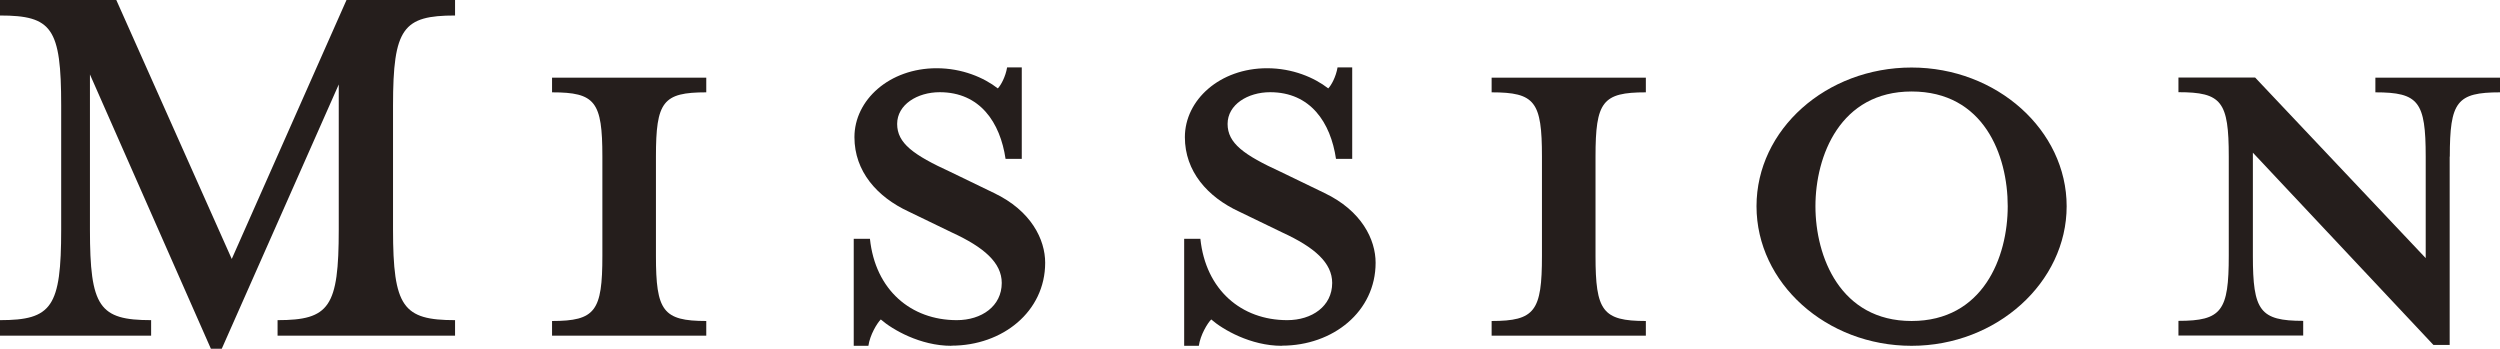
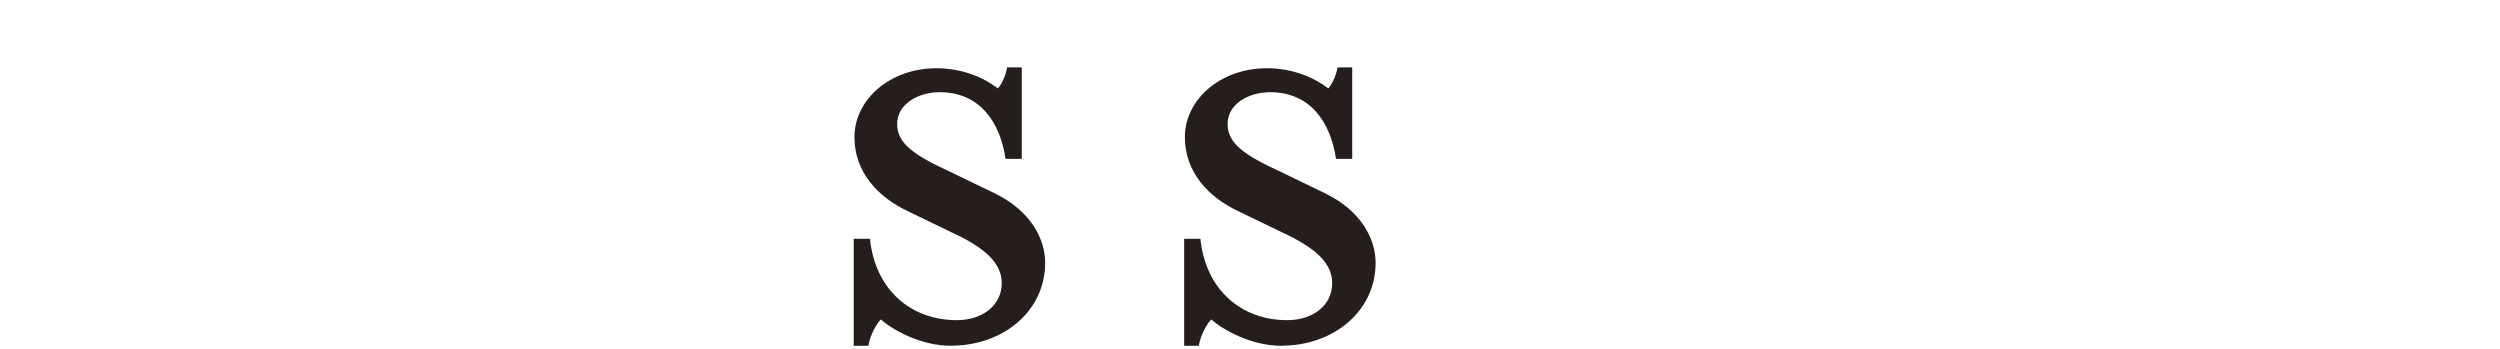
<svg xmlns="http://www.w3.org/2000/svg" id="_テキスト" data-name="テキスト" viewBox="0 0 177.34 24.75">
  <defs>
    <style>
      .cls-1 {
        fill: #251e1c;
      }
    </style>
  </defs>
-   <path class="cls-1" d="m6.38,16.28c0,5.5.66,6.43,4.34,6.43v1.1H0v-1.1c3.68,0,4.34-.93,4.34-6.43V7.48C4.34,1.98,3.68,1.1,0,1.1V0h8.25l8.19,18.37L24.58,0h7.7v1.1c-3.68,0-4.4.88-4.4,6.38v8.8c0,5.5.71,6.43,4.4,6.43v1.1h-12.59v-1.1c3.68,0,4.34-.93,4.34-6.43V5.99l-8.3,18.75h-.77L6.38,5.28v11Z" />
-   <path class="cls-1" d="m39.16,23.81v-1.04c3.08,0,3.57-.71,3.57-4.62v-7.04c0-3.9-.5-4.56-3.57-4.56v-1.04h10.94v1.04c-3.08,0-3.57.66-3.57,4.56v7.04c0,3.9.49,4.62,3.57,4.62v1.04h-10.94Z" />
  <path class="cls-1" d="m67.48,24.53c-2.2,0-4.18-1.15-5-1.87-.27.27-.77,1.1-.88,1.87h-1.04v-7.59h1.15c.38,3.63,2.91,5.77,6.16,5.77,1.76,0,3.19-.99,3.19-2.64,0-1.43-1.26-2.53-3.52-3.57l-3.08-1.49c-2.25-1.04-3.85-2.86-3.85-5.28,0-2.64,2.48-4.89,5.83-4.89,1.81,0,3.35.66,4.34,1.43.22-.22.55-.83.66-1.49h1.04v6.49h-1.15c-.38-2.58-1.81-4.73-4.67-4.73-1.59,0-3.02.88-3.02,2.25s1.15,2.2,3.79,3.41l3.08,1.49c2.64,1.26,3.63,3.3,3.63,4.95,0,3.46-3.02,5.88-6.65,5.88Z" />
  <path class="cls-1" d="m90.92,24.53c-2.2,0-4.18-1.15-5-1.87-.27.27-.77,1.1-.88,1.87h-1.04v-7.59h1.15c.38,3.63,2.91,5.77,6.16,5.77,1.76,0,3.19-.99,3.19-2.64,0-1.43-1.26-2.53-3.52-3.57l-3.08-1.49c-2.25-1.04-3.85-2.86-3.85-5.28,0-2.64,2.48-4.89,5.83-4.89,1.81,0,3.35.66,4.34,1.43.22-.22.55-.83.66-1.49h1.04v6.49h-1.15c-.38-2.58-1.81-4.73-4.67-4.73-1.59,0-3.02.88-3.02,2.25s1.15,2.2,3.79,3.41l3.08,1.49c2.64,1.26,3.63,3.3,3.63,4.95,0,3.46-3.02,5.88-6.65,5.88Z" />
-   <path class="cls-1" d="m105.81,23.81v-1.04c3.08,0,3.57-.71,3.57-4.62v-7.04c0-3.9-.49-4.56-3.57-4.56v-1.04h10.94v1.04c-3.08,0-3.57.66-3.57,4.56v7.04c0,3.9.49,4.62,3.57,4.62v1.04h-10.94Z" />
-   <path class="cls-1" d="m135.6,24.53c-6.05,0-11-4.45-11-9.9s4.95-9.84,11-9.84,11,4.45,11,9.84-4.95,9.9-11,9.9Zm0-18.04c-5.06,0-6.82,4.56-6.82,8.14s1.76,8.14,6.82,8.14,6.82-4.51,6.82-8.14-1.7-8.14-6.82-8.14Z" />
-   <path class="cls-1" d="m173.77,11.11v13.36h-1.15l-12.81-13.64v7.31c0,3.9.49,4.62,3.57,4.62v1.04h-8.85v-1.04c3.08,0,3.57-.71,3.57-4.62v-7.04c0-3.9-.5-4.56-3.57-4.56v-1.04h5.44l12.1,12.81v-7.2c0-3.9-.5-4.56-3.57-4.56v-1.04h8.85v1.04c-3.08,0-3.57.66-3.57,4.56Z" />
</svg>